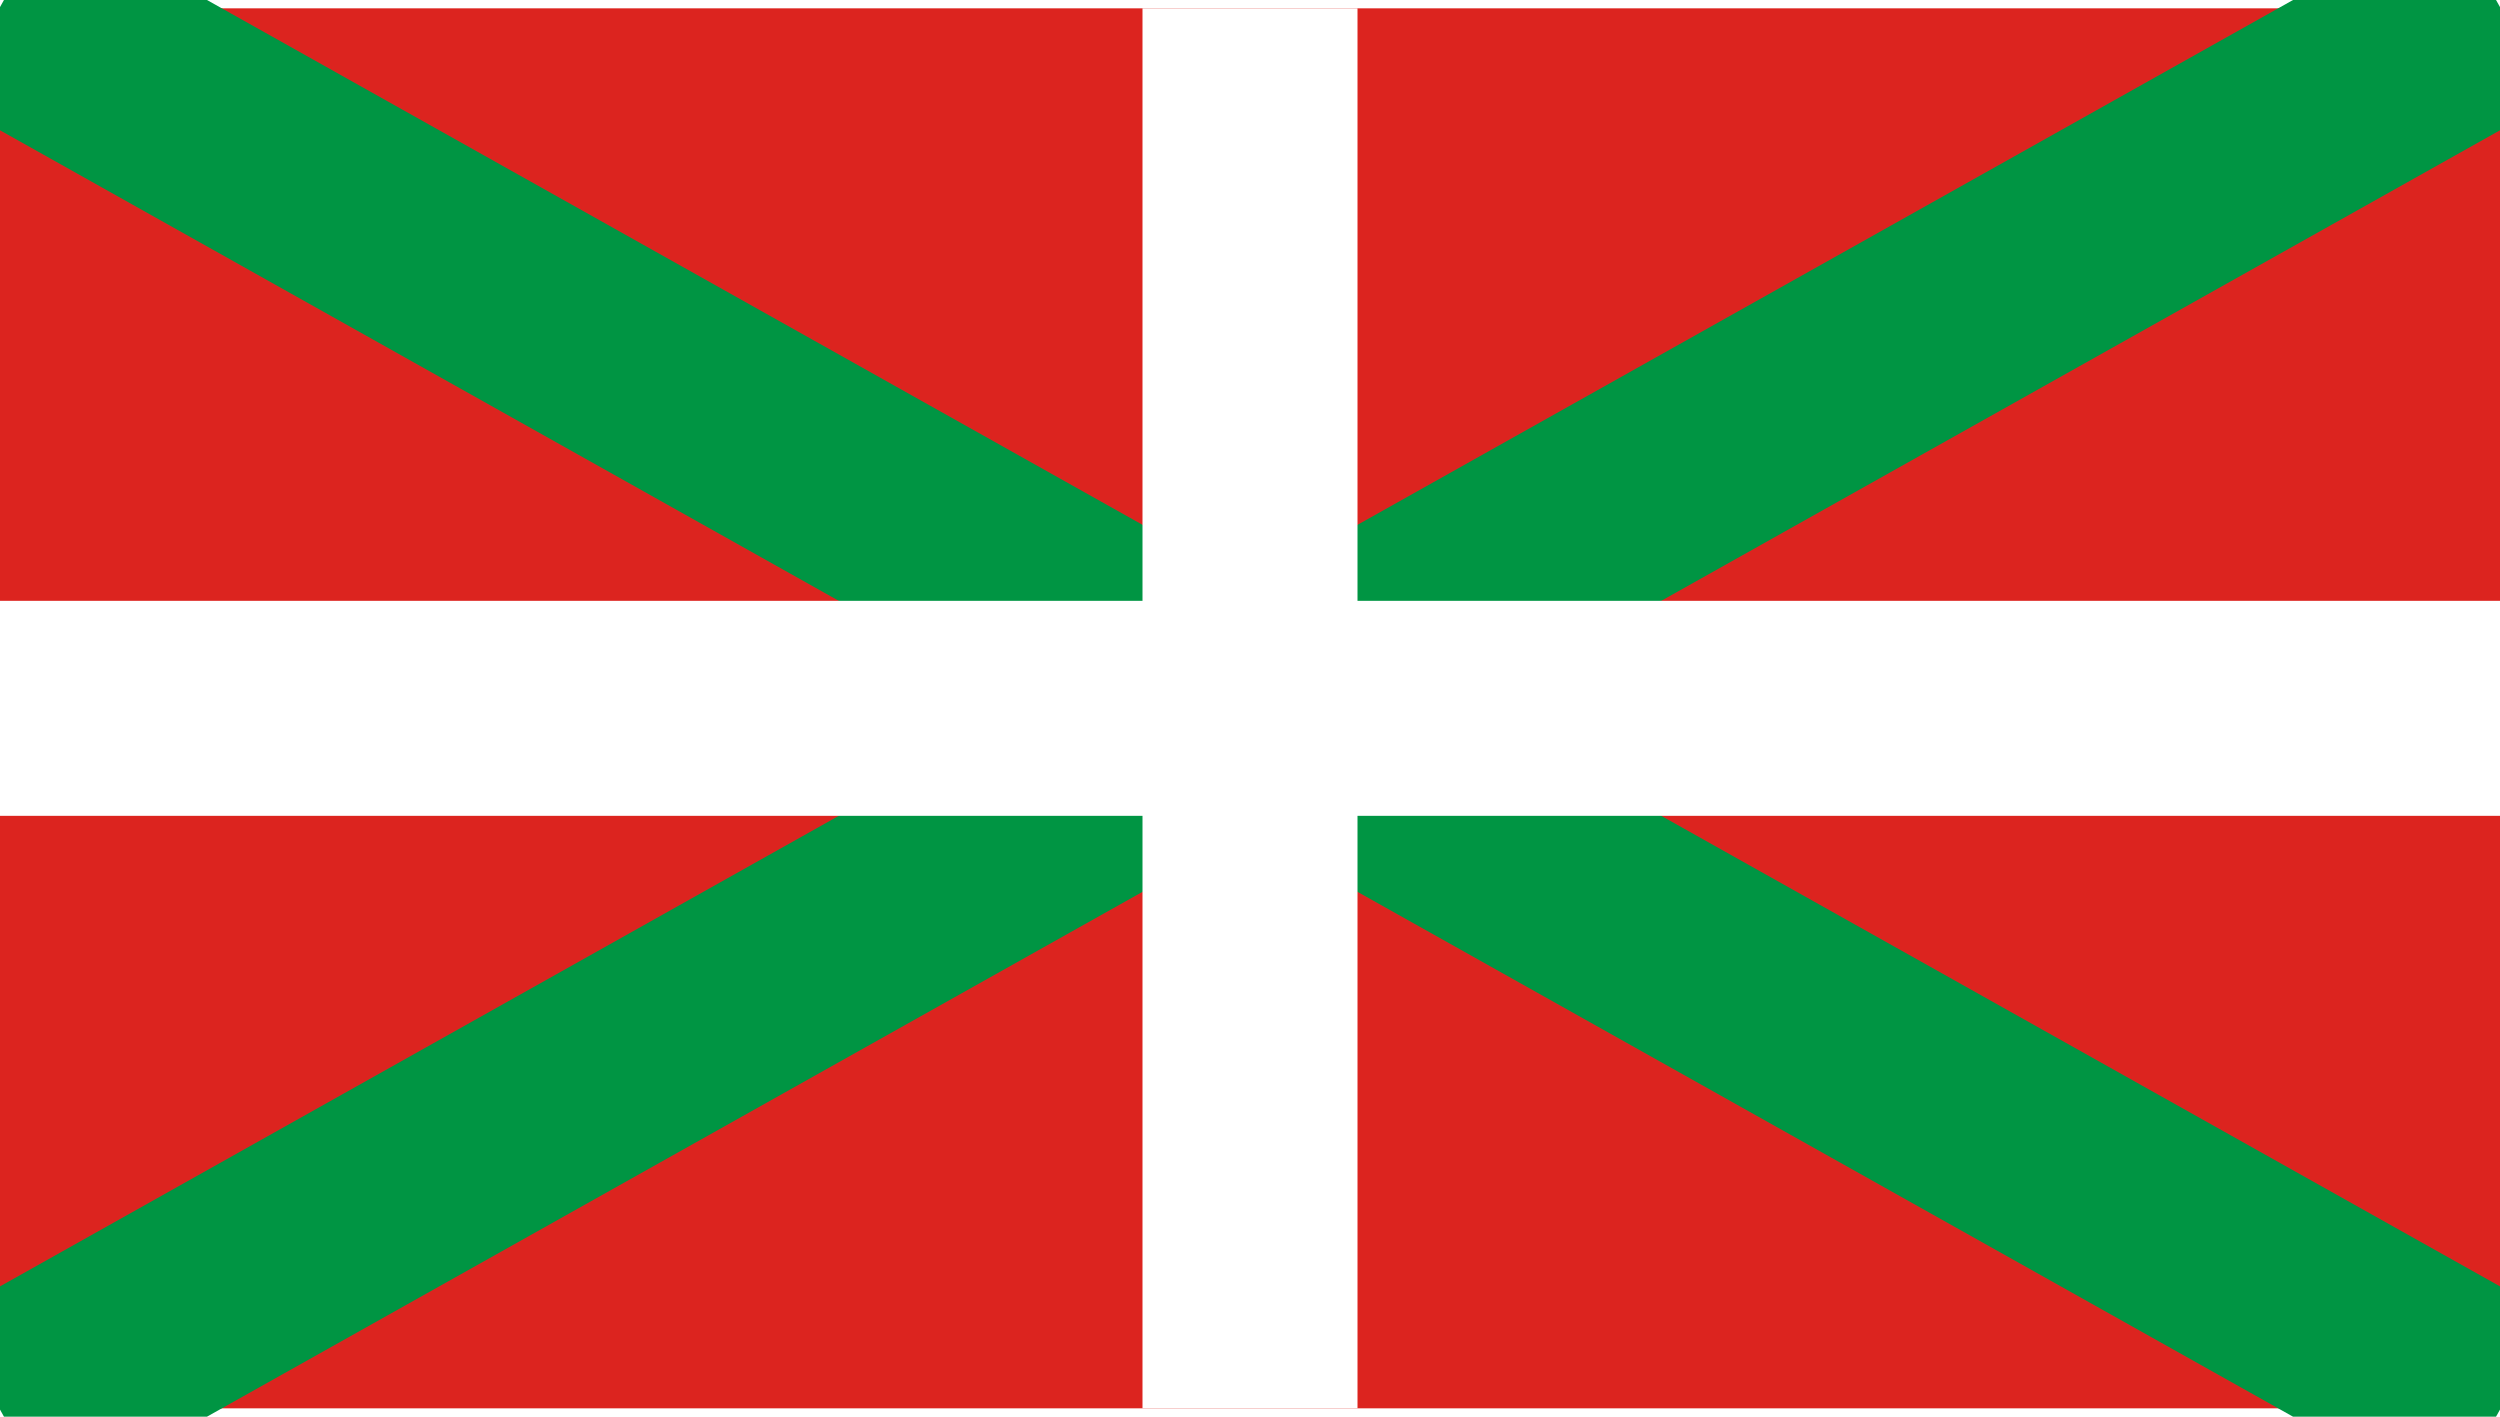
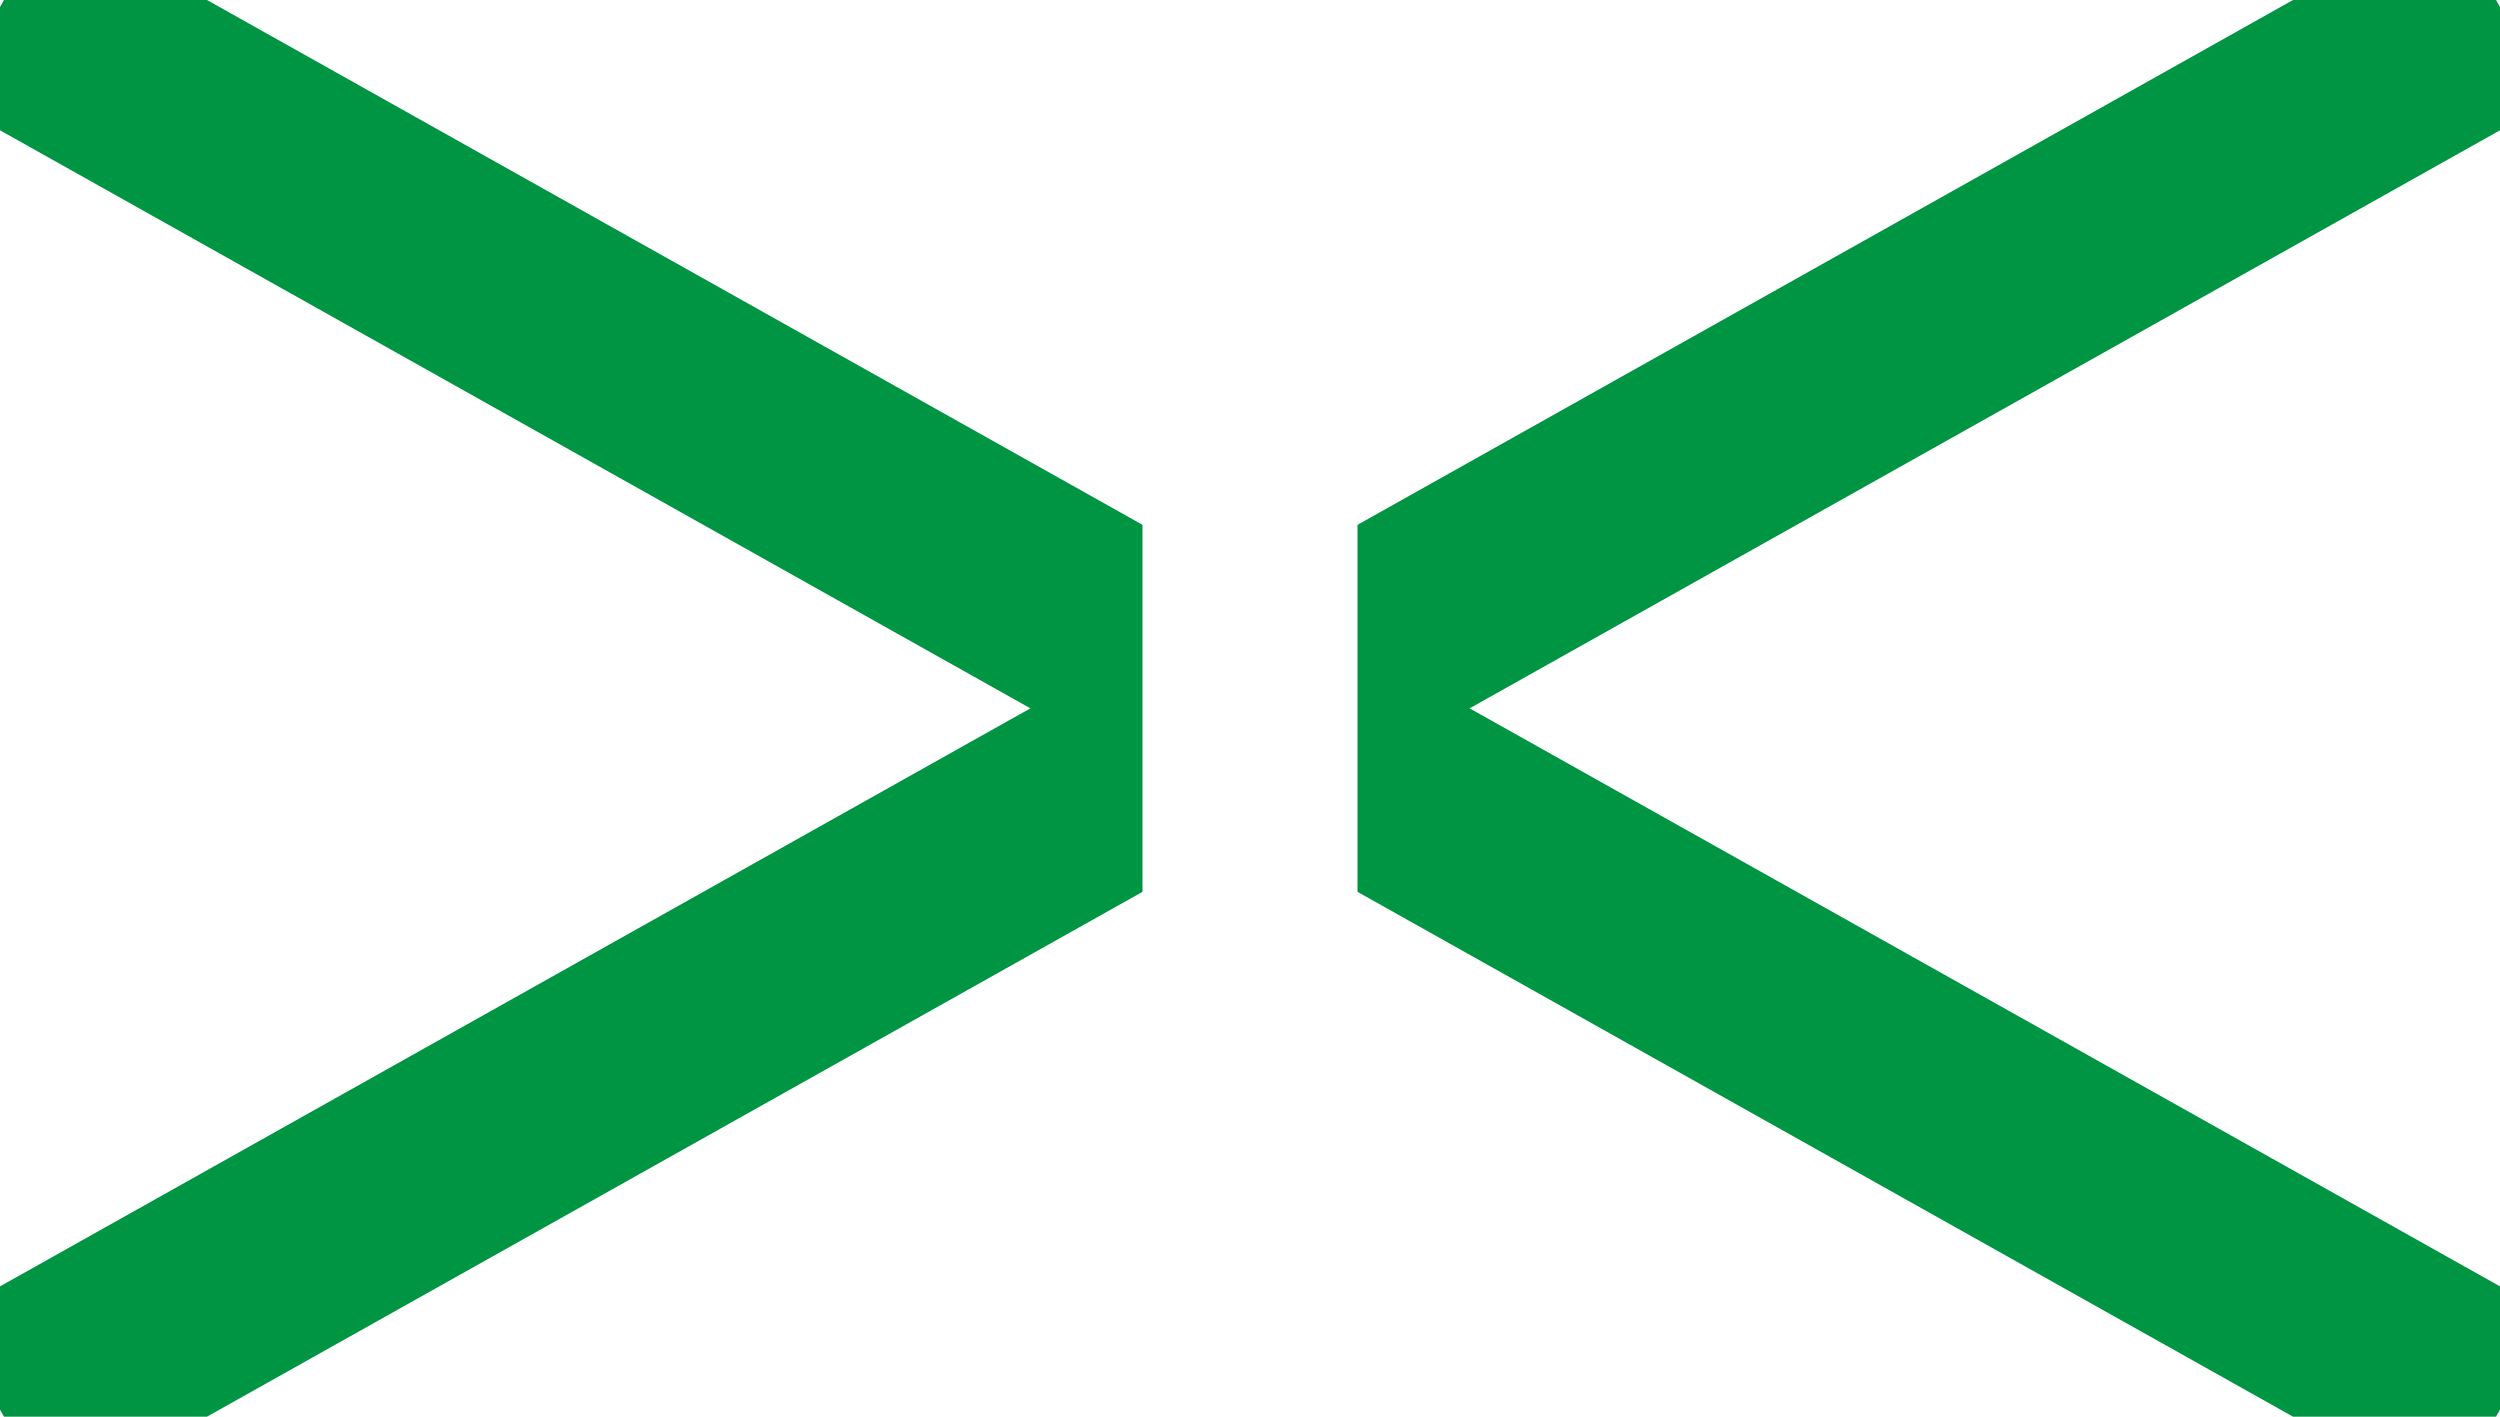
<svg xmlns="http://www.w3.org/2000/svg" viewBox="0 0 1000 560" width="90" height="51" shape-rendering="geometricPrecision" image-rendering="optimizeQuality" fill-rule="evenodd">
-   <path d="M0 560h1000V0H0v560z" fill="#dc241f" />
  <g fill="#009543">
    <path d="M979-38L-21 523l42 75L1021 37l-42-75z" />
    <path d="M21-38l1000 561-42 75L-21 37l42-75z" />
  </g>
  <g fill="#fff">
-     <path d="M0 237h1000v86H0z" />
    <path d="M457 0h86v560h-86z" />
  </g>
</svg>